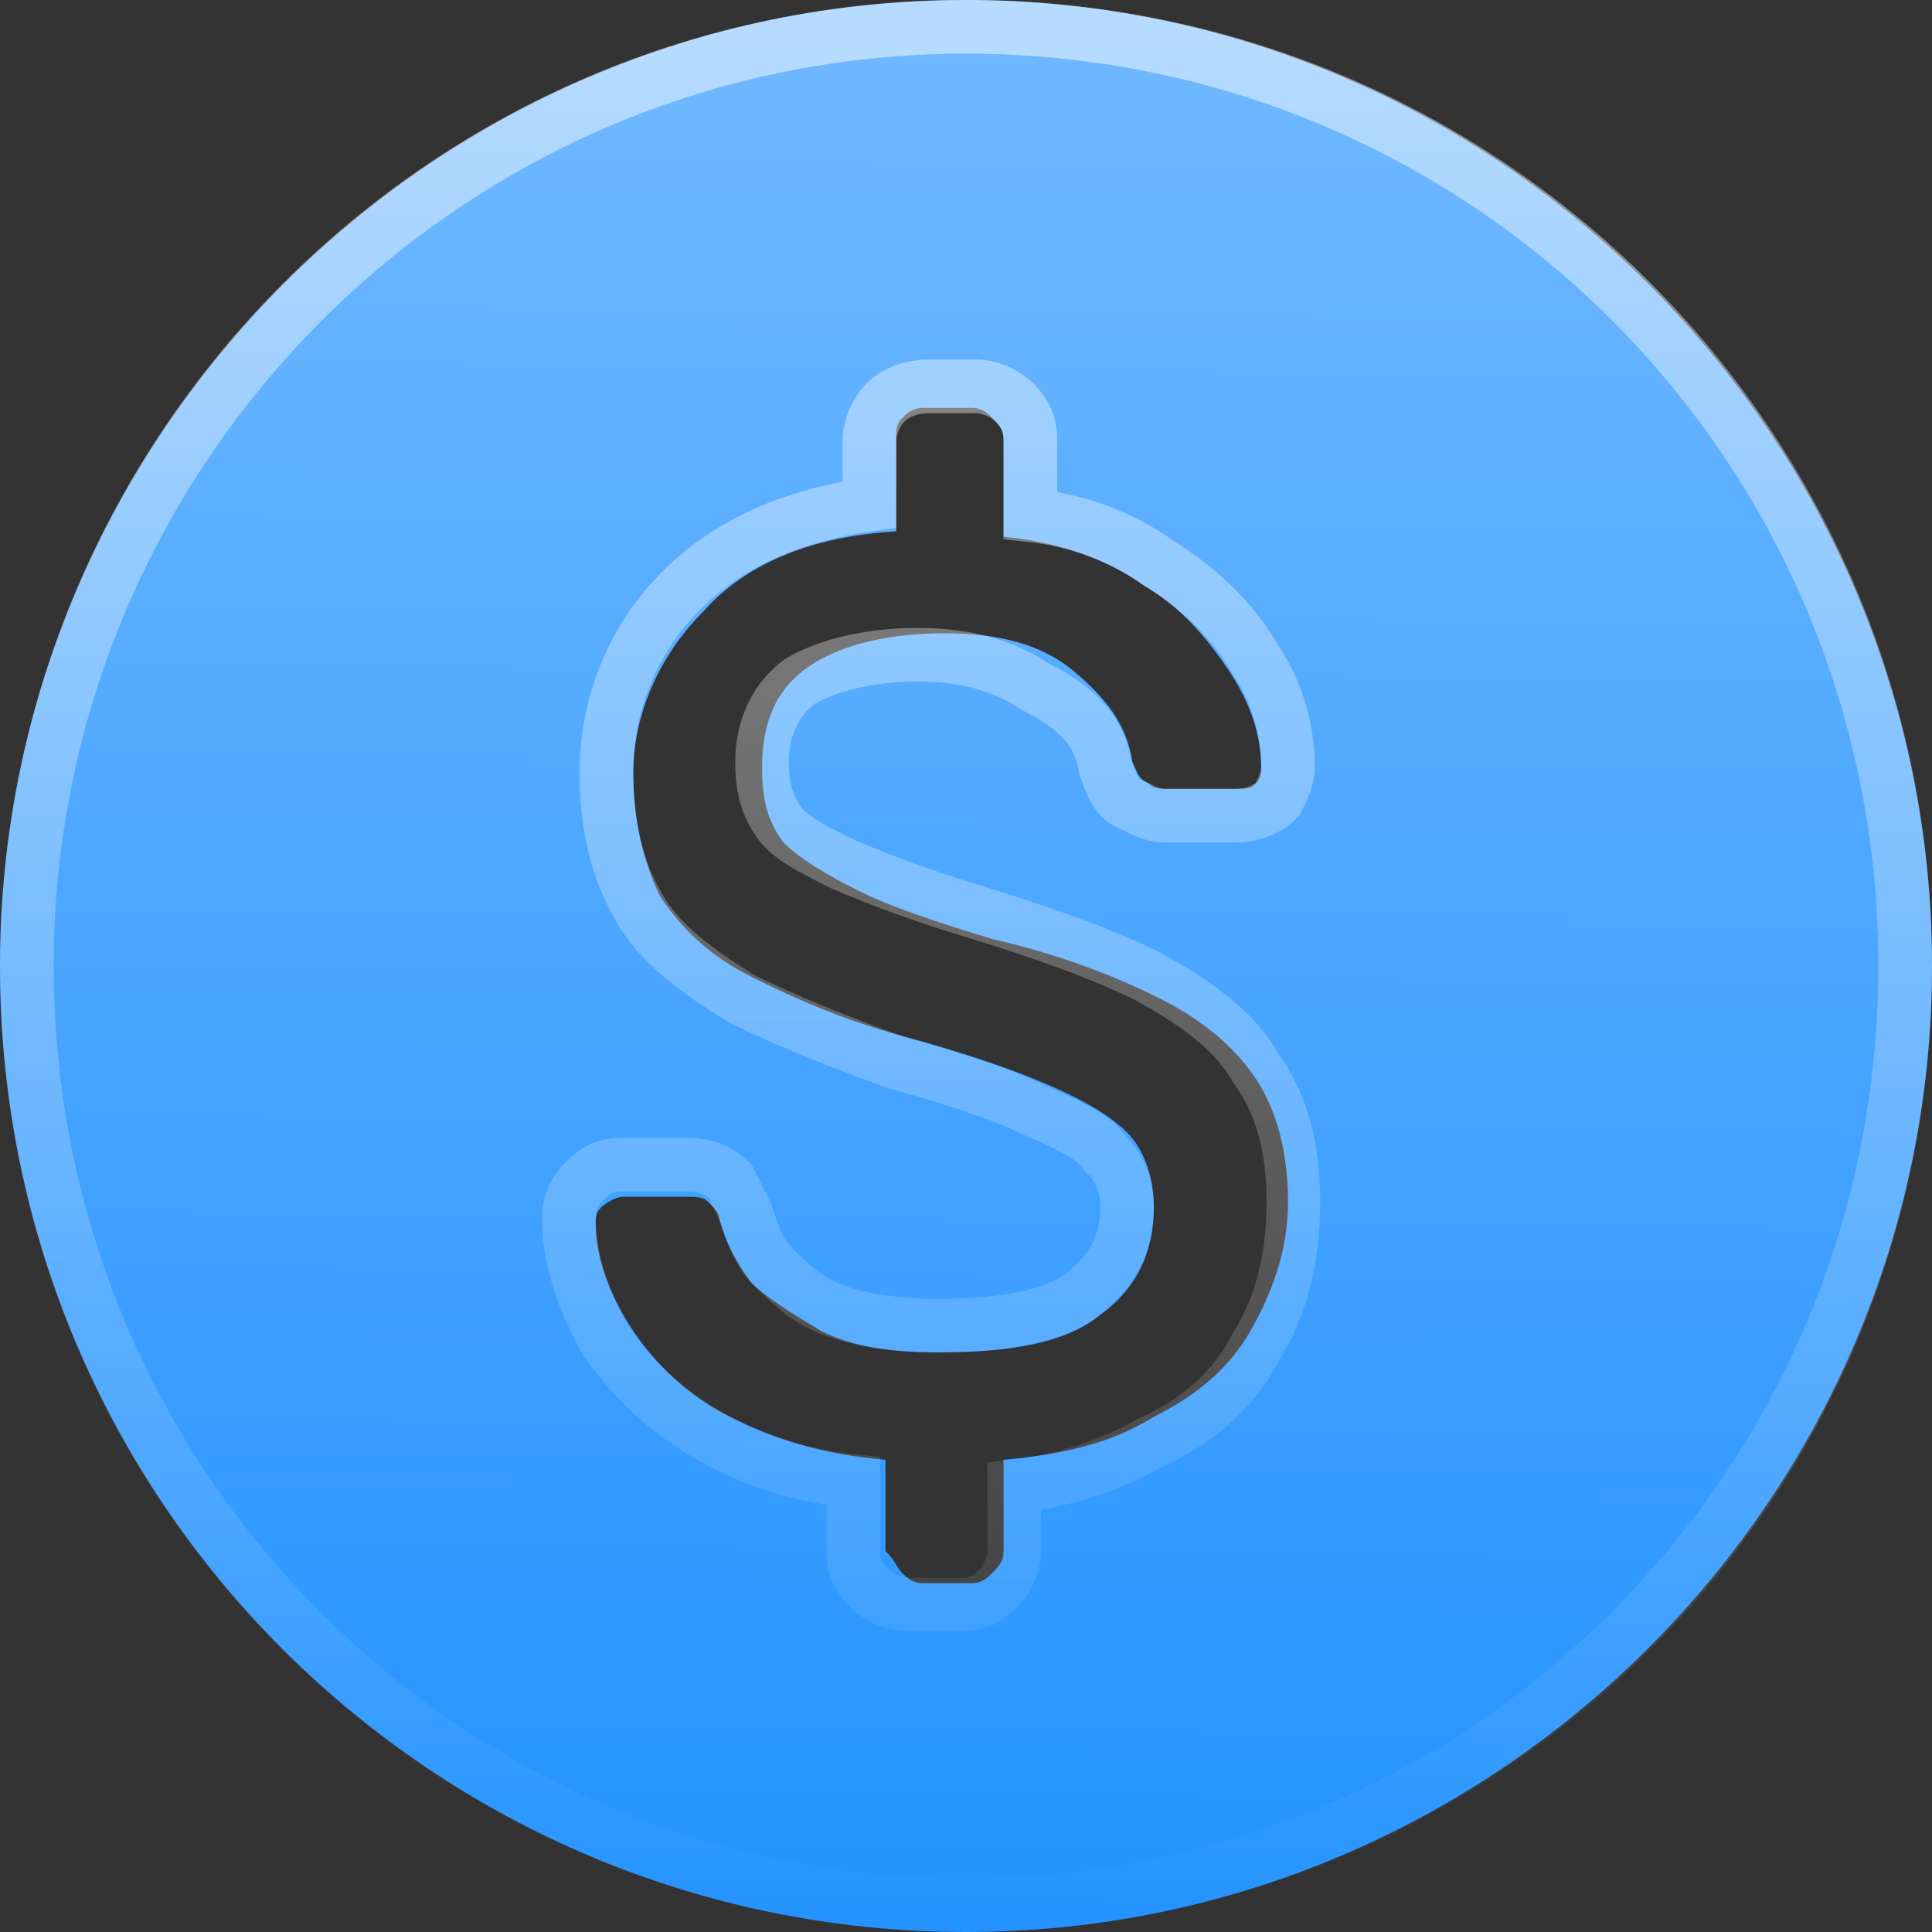
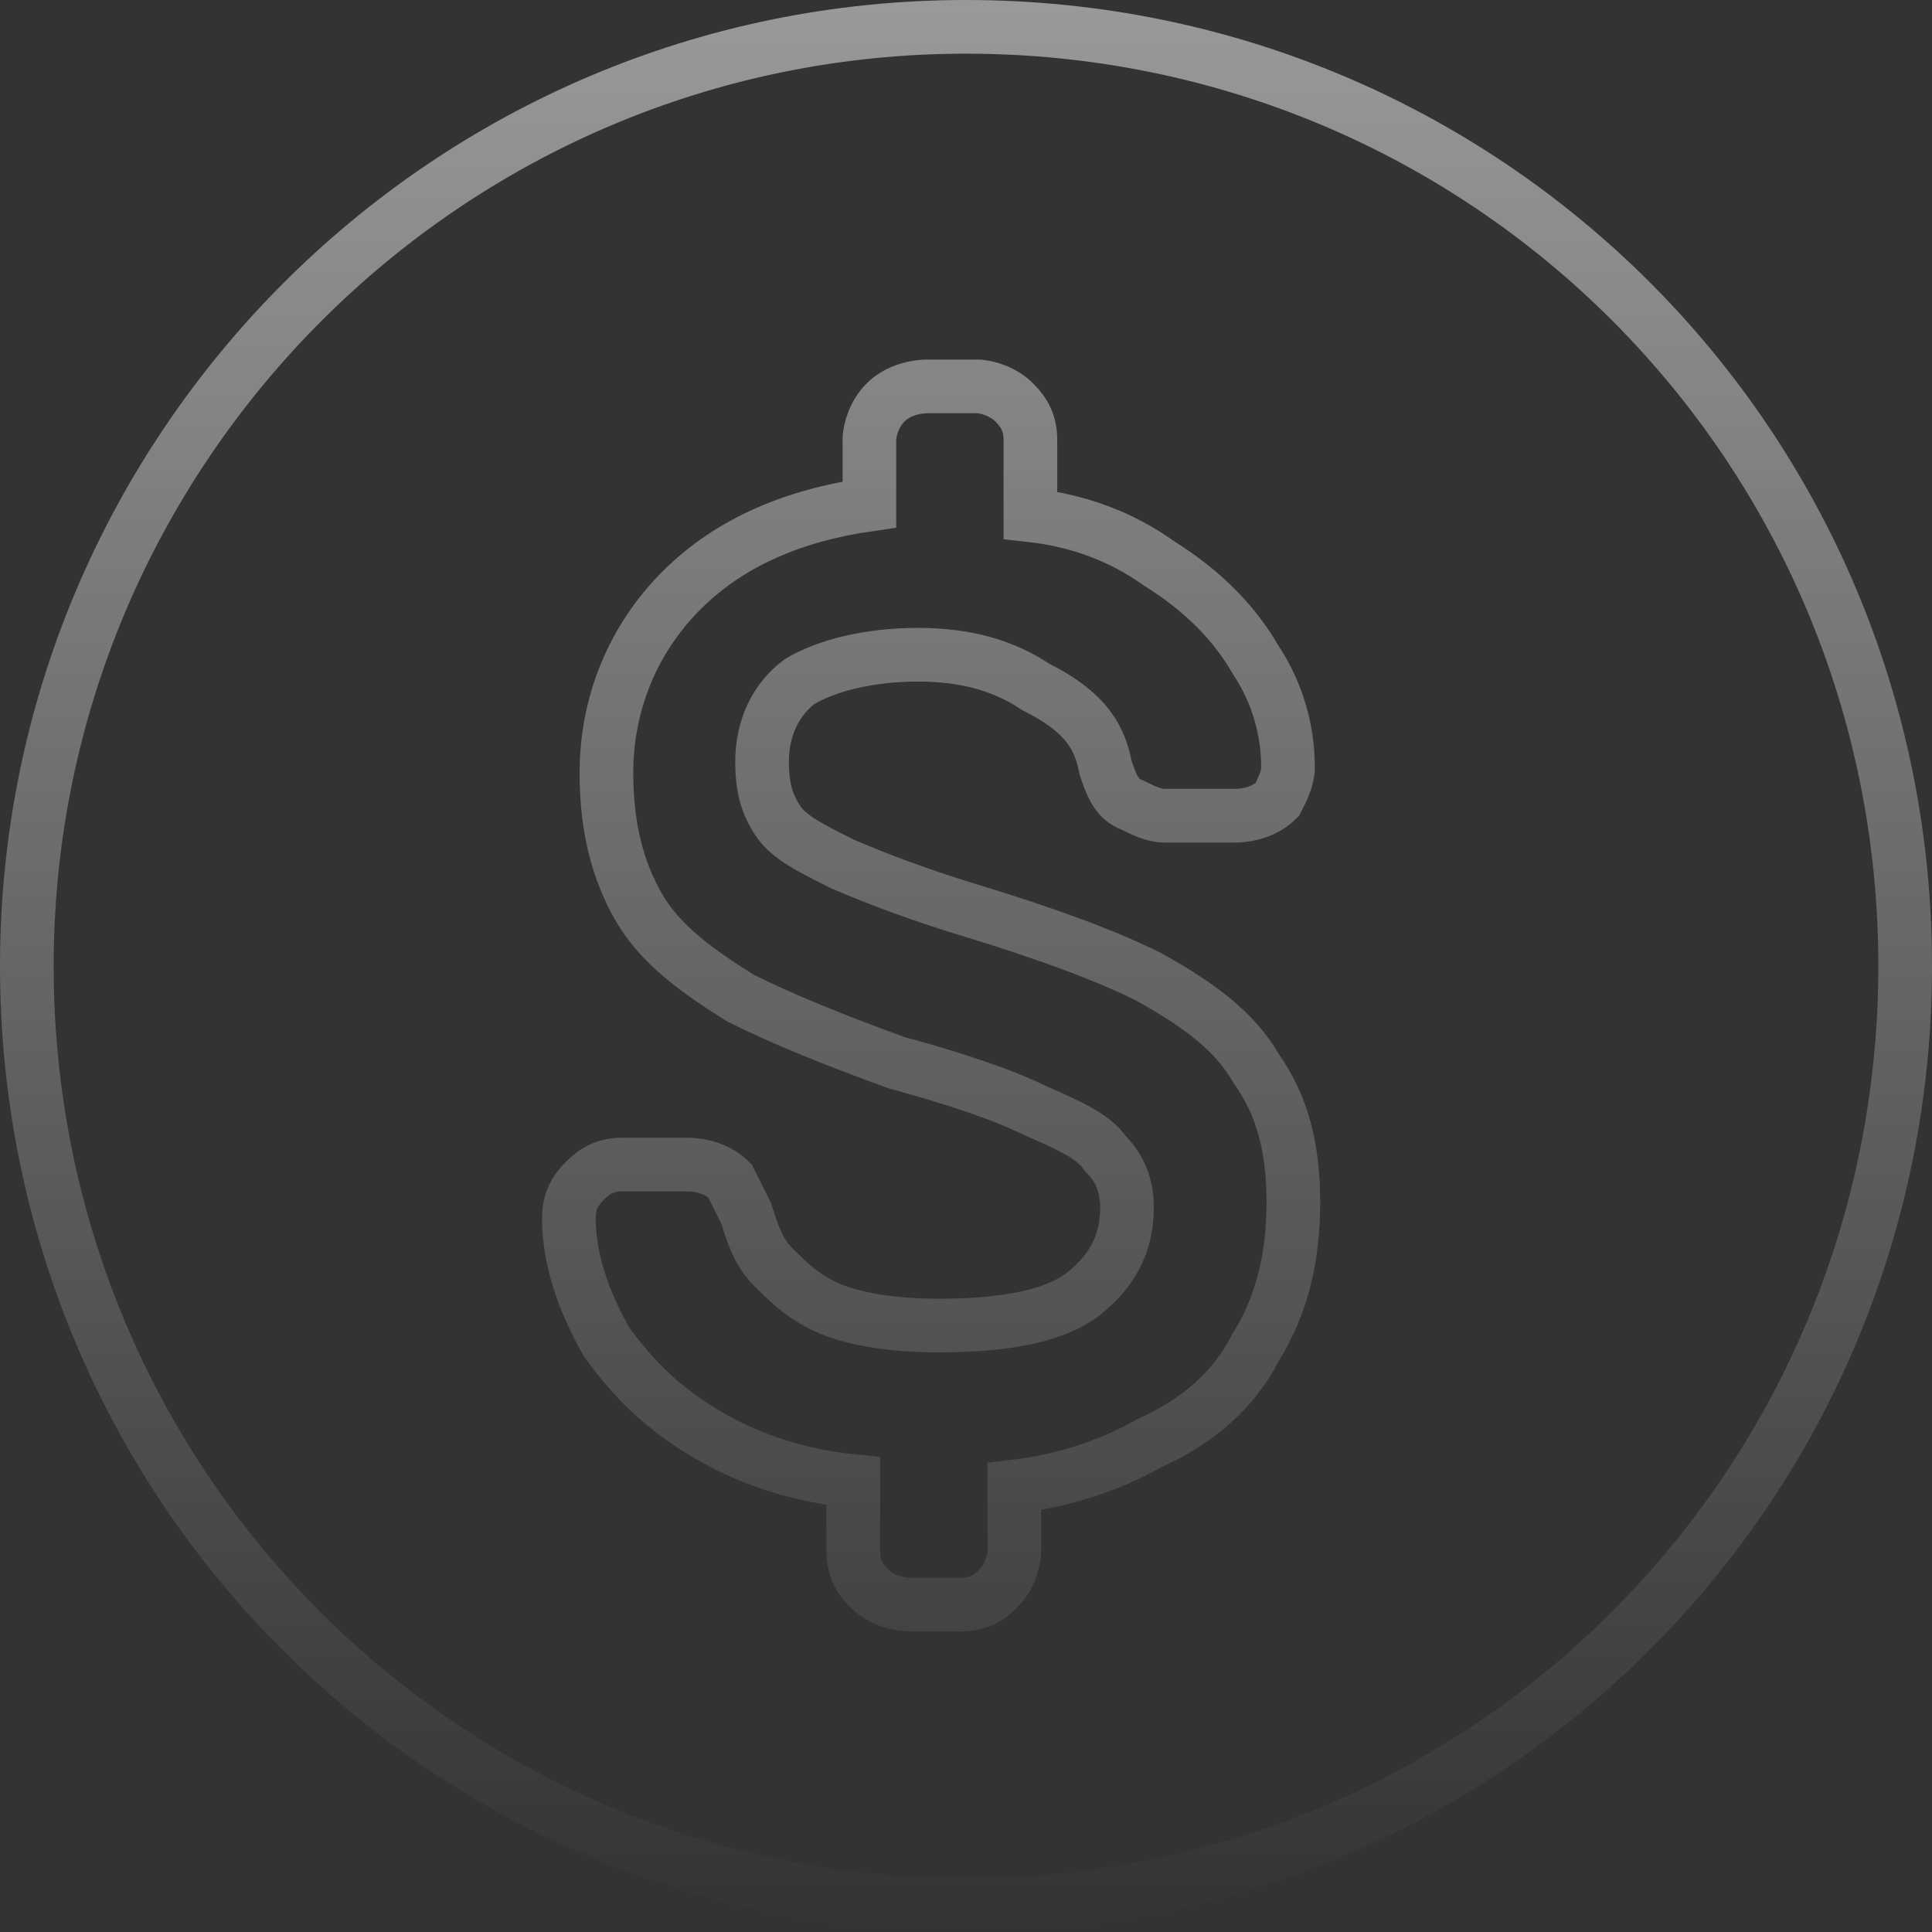
<svg xmlns="http://www.w3.org/2000/svg" version="1.1" id="eUtfKsV2qQa1" text-rendering="geometricPrecision" shape-rendering="geometricPrecision" x="0px" y="0px" viewBox="0 0 36 36" style="enable-background:new 0 0 36 36;" xml:space="preserve">
  <rect x="0" y="0" width="36" height="36" fill="#333333" stroke="none" />
  <style type="text/css">
	.st0{fill-rule:evenodd;clip-rule:evenodd;fill:url(#SVGID_1_);}
	.st1{fill:none;stroke:url(#SVGID_00000052072080402006590330000006088071172609547404_);stroke-opacity:0.5;}
</style>
  <linearGradient id="SVGID_1_" gradientUnits="userSpaceOnUse" x1="68.185" y1="-102.692" x2="67.798" y2="-140.358" gradientTransform="matrix(1 0 0 -1 -50 -102)">
    <stop offset="0" style="stop-color:#6FB8FF" />
    <stop offset="1" style="stop-color:#1E90FF" />
  </linearGradient>
-   <path class="st0" d="M18,0C8.1,0,0,8.1,0,18C0,28,8.1,36,18,36c9.9,0,18-8.1,18-18C36,8.1,27.9,0,18,0z M16.8,29.3  c0.1,0.1,0.2,0.2,0.4,0.2h0.9c0.2,0,0.3-0.1,0.4-0.2c0.1-0.1,0.2-0.2,0.2-0.4v-1.7c1.1-0.1,2-0.3,2.8-0.8c0.8-0.4,1.4-0.9,1.8-1.6  c0.4-0.7,0.7-1.5,0.7-2.4c0-0.9-0.2-1.7-0.6-2.3c-0.4-0.6-1-1.1-1.8-1.5c-0.8-0.4-1.8-0.8-3.1-1.1c-1-0.3-1.9-0.6-2.5-0.9  c-0.6-0.3-1.1-0.6-1.4-0.9c-0.3-0.4-0.4-0.8-0.4-1.4c0-0.9,0.3-1.5,0.9-1.9c0.6-0.4,1.5-0.6,2.5-0.6c1,0,1.8,0.2,2.4,0.7  c0.6,0.5,1,1,1.1,1.7c0.1,0.2,0.1,0.3,0.3,0.4c0.1,0.1,0.2,0.1,0.4,0.1H23c0.2,0,0.3,0,0.4-0.1c0.1-0.1,0.1-0.2,0.1-0.3  c0-0.6-0.2-1.2-0.6-1.8c-0.4-0.6-0.9-1.2-1.6-1.6c-0.7-0.5-1.6-0.8-2.6-0.9V8.2c0-0.2-0.1-0.3-0.2-0.4c-0.1-0.1-0.2-0.2-0.4-0.2  h-0.9c-0.2,0-0.3,0.1-0.4,0.2c-0.1,0.1-0.1,0.2-0.1,0.4v1.7c-1.6,0.1-2.8,0.6-3.6,1.5c-0.8,0.8-1.3,1.9-1.3,3c0,0.9,0.2,1.7,0.5,2.3  c0.4,0.6,0.9,1.1,1.7,1.5c0.8,0.4,1.7,0.8,2.8,1.1c1.1,0.3,2,0.6,2.7,0.9c0.7,0.3,1.2,0.6,1.5,0.9c0.3,0.3,0.5,0.8,0.5,1.4  c0,0.8-0.3,1.5-1,2c-0.6,0.5-1.6,0.7-3,0.7c-0.9,0-1.6-0.1-2.2-0.4c-0.5-0.3-1-0.6-1.3-0.9c-0.3-0.4-0.5-0.8-0.6-1.2  c0-0.1-0.1-0.2-0.2-0.3c-0.1-0.1-0.2-0.1-0.4-0.1h-1.2c-0.1,0-0.3,0.1-0.4,0.2c-0.1,0.1-0.1,0.2-0.1,0.3c0,0.7,0.3,1.4,0.7,2  c0.4,0.6,1,1.2,1.8,1.6c0.8,0.4,1.7,0.7,2.9,0.8v1.7C16.7,29.1,16.7,29.2,16.8,29.3z" />
  <linearGradient id="SVGID_00000021106185380383084310000012128227414545515452_" gradientUnits="userSpaceOnUse" x1="68.007" y1="-102.042" x2="68.007" y2="-138.042" gradientTransform="matrix(1 0 0 -1 -50 -102)">
    <stop offset="0" style="stop-color:#FFFFFF" />
    <stop offset="1" style="stop-color:#FFFFFF;stop-opacity:0" />
  </linearGradient>
  <path style="fill:none;stroke:url(#SVGID_00000021106185380383084310000012128227414545515452_);stroke-opacity:0.5;" d="M20.6,14.3  L20.6,14.3L20.6,14.3c0.1,0.3,0.2,0.6,0.5,0.7l0,0l0,0c0.2,0.1,0.4,0.2,0.6,0.2H23c0.3,0,0.6-0.1,0.8-0.3l0,0l0,0  c0.1-0.2,0.2-0.4,0.2-0.6h0l0,0c0-0.7-0.2-1.4-0.6-2c-0.4-0.7-1-1.3-1.8-1.8c-0.7-0.5-1.5-0.8-2.4-0.9V8.2c0-0.3-0.1-0.5-0.3-0.7  c-0.2-0.2-0.5-0.3-0.7-0.3h-0.9c-0.3,0-0.6,0.1-0.8,0.3c-0.2,0.2-0.3,0.5-0.3,0.7v1.2c-1.4,0.2-2.6,0.7-3.5,1.6  c-0.9,0.9-1.4,2.1-1.4,3.4c0,1,0.2,1.8,0.6,2.5l0,0l0,0c0.4,0.7,1.1,1.2,1.9,1.7c0.8,0.4,1.8,0.8,2.9,1.2l0,0c1.1,0.3,2,0.6,2.6,0.9  c0.7,0.3,1.1,0.5,1.3,0.8l0,0l0,0c0.2,0.2,0.4,0.5,0.4,1c0,0.7-0.3,1.2-0.8,1.6c-0.5,0.4-1.4,0.6-2.7,0.6c-0.8,0-1.5-0.1-2-0.3  c-0.5-0.2-0.8-0.5-1.1-0.8c-0.3-0.3-0.4-0.7-0.5-1c-0.1-0.2-0.2-0.4-0.3-0.6c-0.2-0.2-0.5-0.3-0.8-0.3h-1.2c-0.3,0-0.5,0.1-0.7,0.3  c-0.2,0.2-0.3,0.4-0.3,0.7v0l0,0c0,0.8,0.3,1.6,0.7,2.3c0.5,0.7,1.1,1.3,2,1.8v0l0,0c0.7,0.4,1.6,0.7,2.6,0.8v1.3  c0,0.3,0.1,0.5,0.3,0.7c0.2,0.2,0.5,0.3,0.8,0.3h0.9c0.3,0,0.5-0.1,0.7-0.3c0.2-0.2,0.3-0.5,0.3-0.7v-1.2c0.9-0.1,1.8-0.4,2.5-0.8  c0.9-0.4,1.6-1,2-1.8c0.5-0.8,0.7-1.7,0.7-2.7c0-1-0.2-1.8-0.7-2.5c-0.4-0.7-1.1-1.2-2-1.7c-0.8-0.4-1.9-0.8-3.2-1.2  c-1-0.3-1.8-0.6-2.5-0.9c-0.6-0.3-1-0.5-1.2-0.8c-0.2-0.3-0.3-0.6-0.3-1.1c0-0.7,0.3-1.2,0.7-1.5c0.5-0.3,1.3-0.5,2.2-0.5  c0.9,0,1.6,0.2,2.2,0.6C20.3,13.3,20.5,13.8,20.6,14.3z M0.5,18C0.5,8.4,8.3,0.5,18,0.5c9.7,0,17.5,7.8,17.5,17.5  c0,9.7-7.8,17.5-17.5,17.5C8.3,35.5,0.5,27.7,0.5,18z" />
</svg>